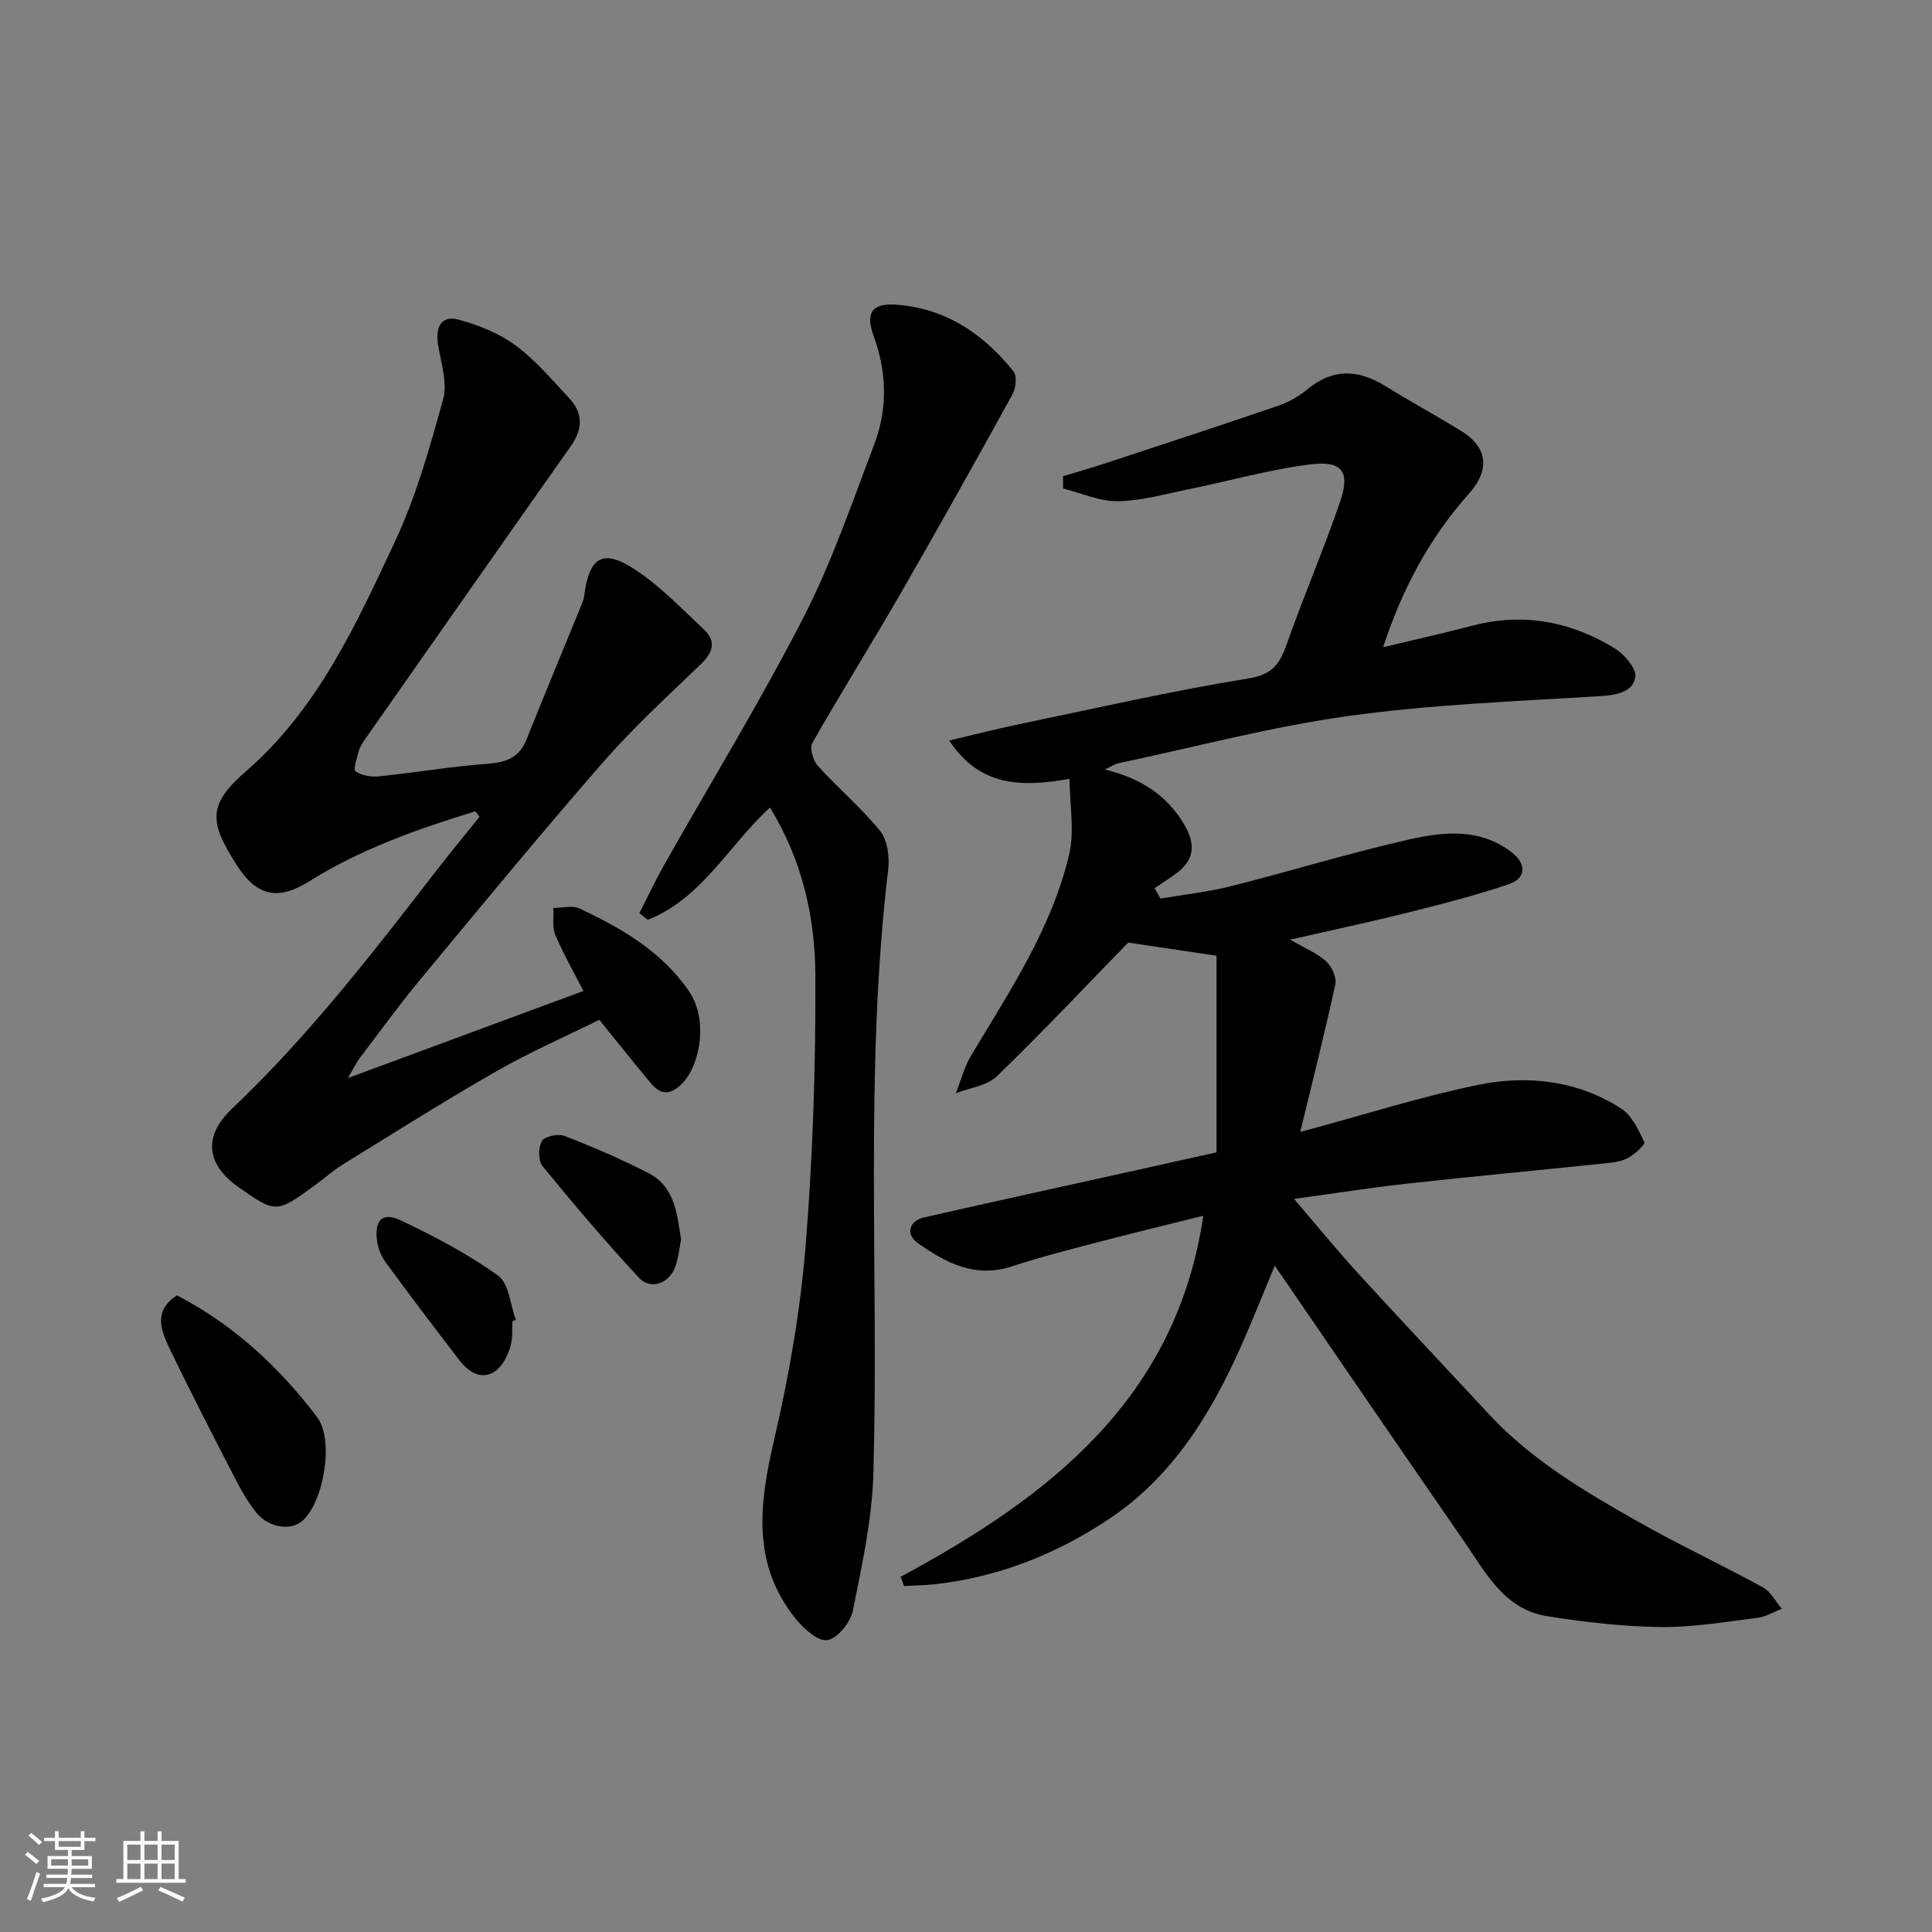
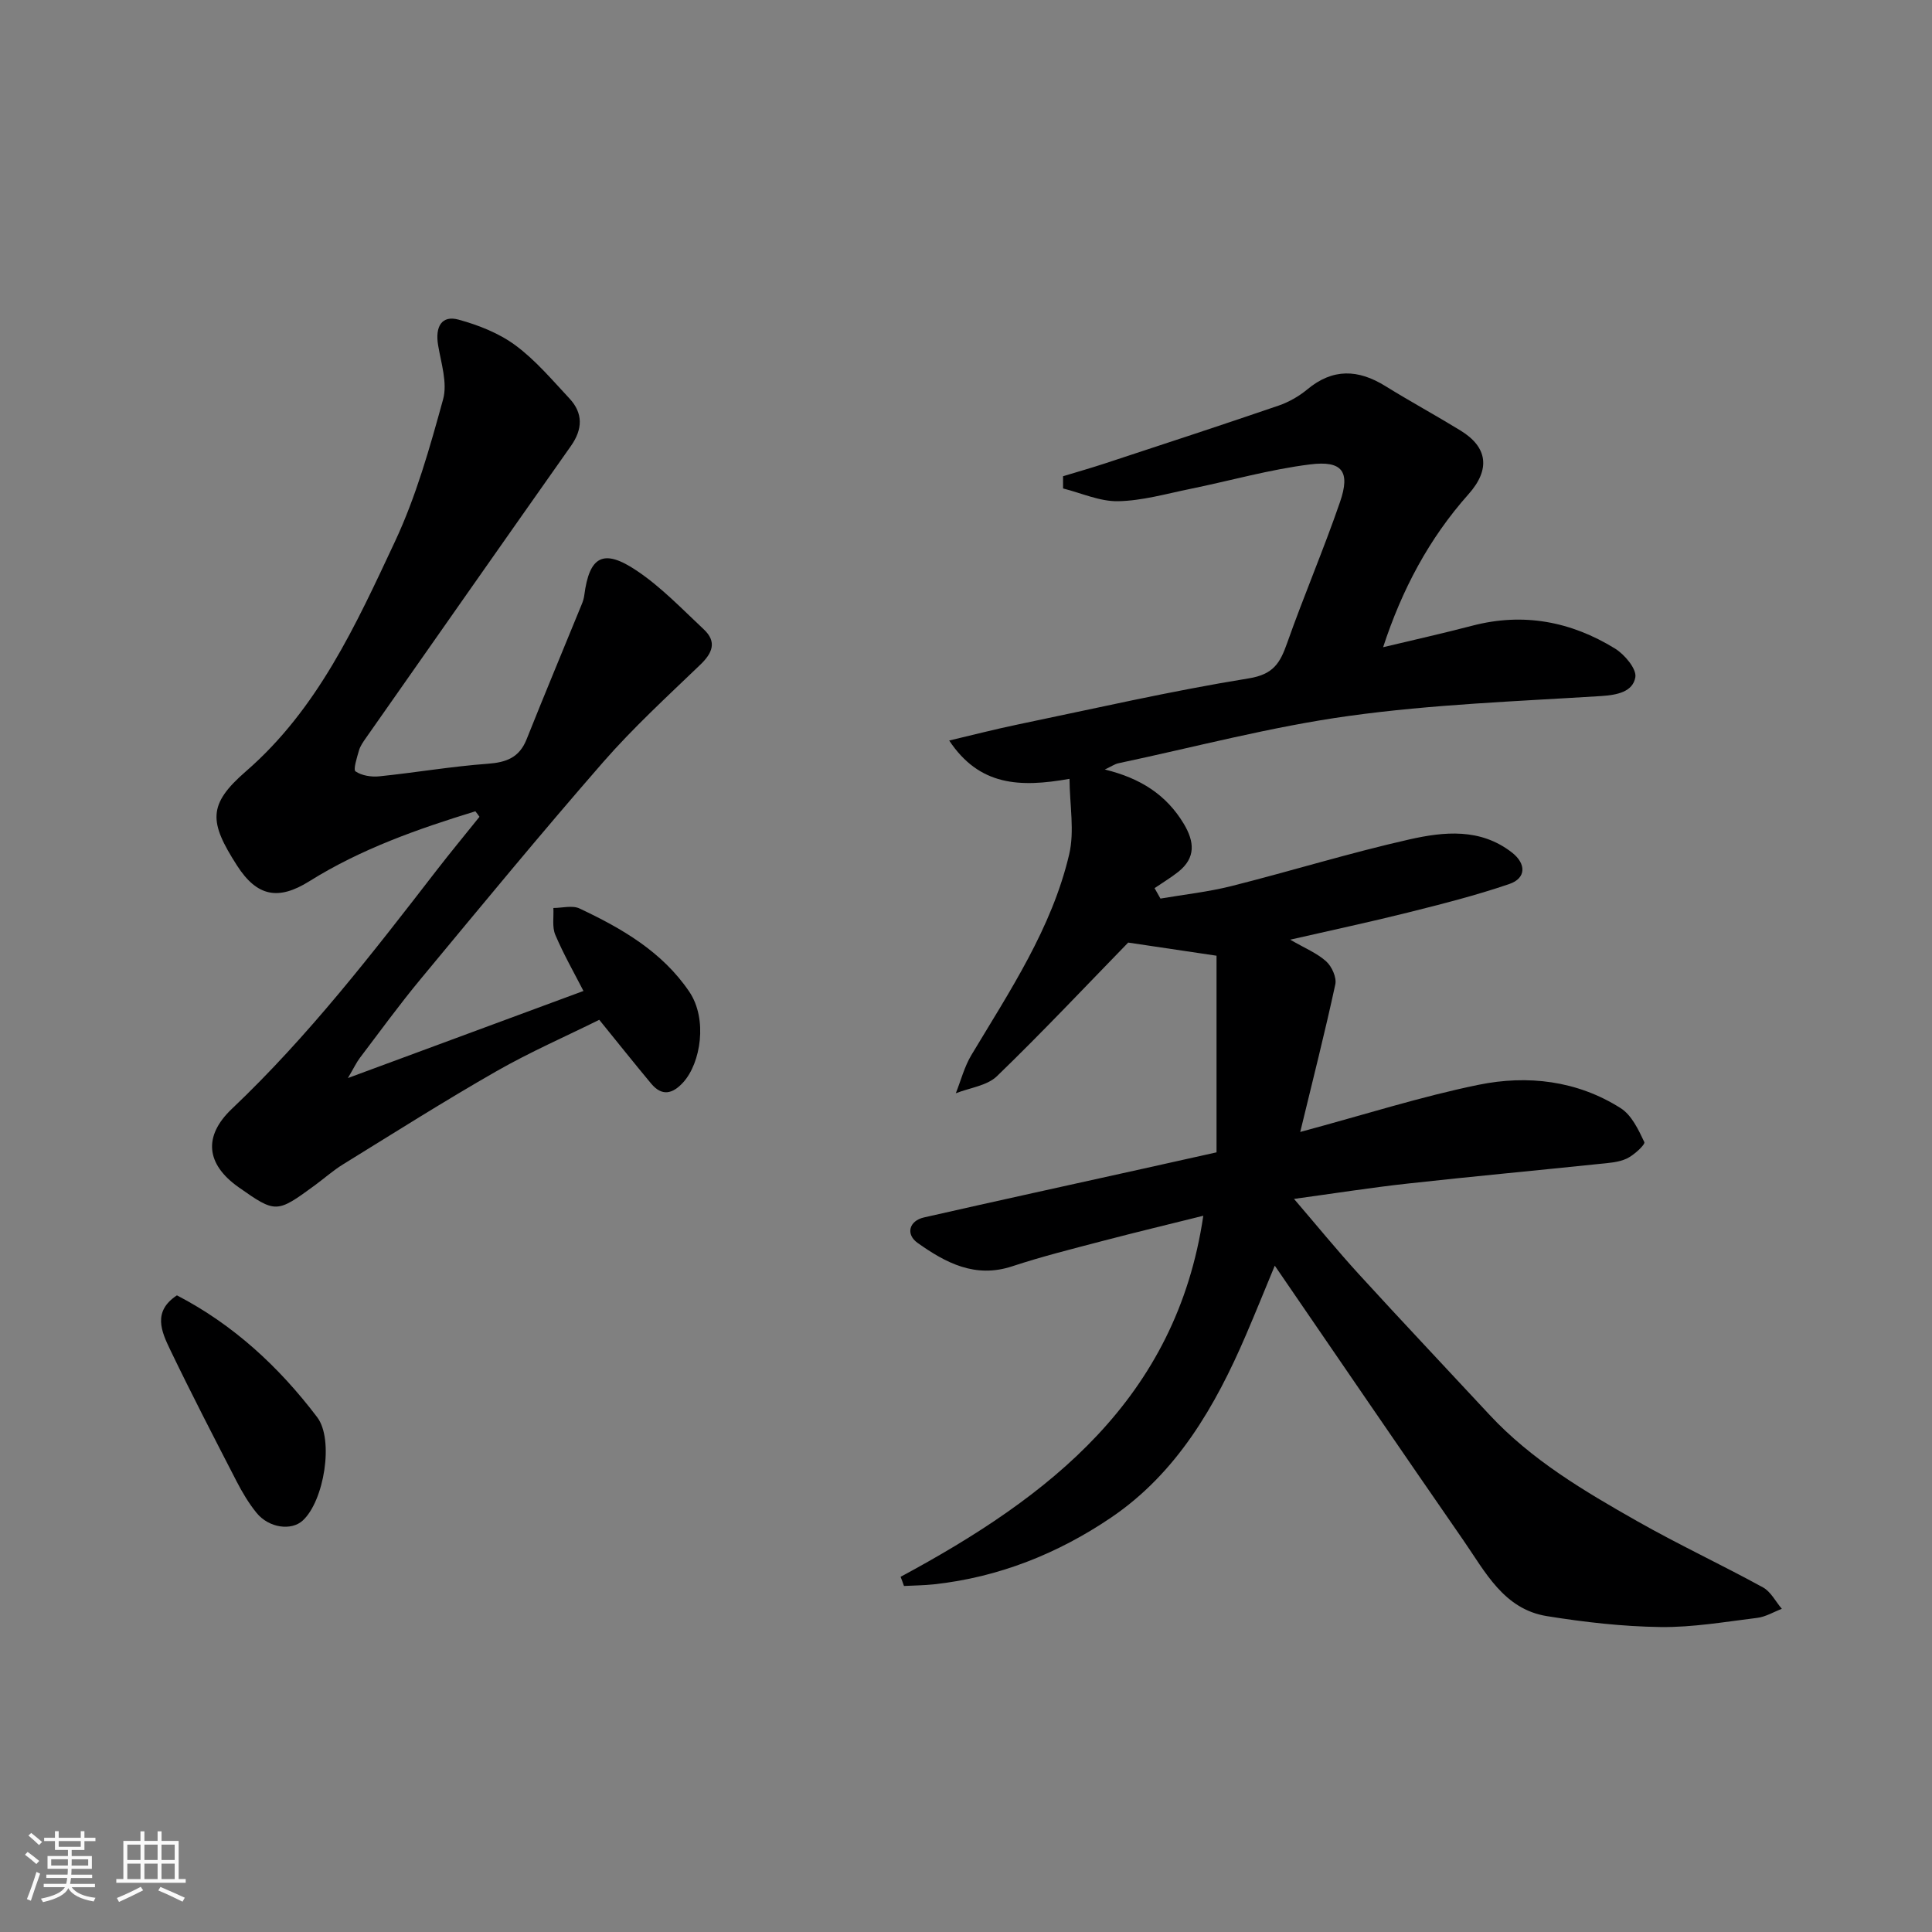
<svg xmlns="http://www.w3.org/2000/svg" enable-background="new 0 0 400 400" viewBox="0 0 400 400">
  <rect x="0" y="0" width="400" height="400" fill="#808080" stroke="none" />
  <path d="m5.17 384 .55-.58c.85.61 1.65 1.24 2.4 1.87l-.59.64c-.83-.73-1.62-1.38-2.36-1.93m1.22 9.53-.82-.34c.71-1.76 1.37-3.64 1.98-5.63.24.13.5.25.76.36-.6 1.67-1.24 3.54-1.92 5.61m-.5-13.5.57-.54c.56.44 1.31 1.06 2.26 1.87l-.64.64c-.68-.66-1.41-1.32-2.19-1.97m3.25.46h2.24v-1.36h.77v1.36h4.57v-1.36h.76v1.36h2.28v.69h-2.28v1.84h-2.64v1.26h4.18v2.64h-4.21c0 .45-.02.86-.05 1.21h4.32v.69h-4.38c-.04.34-.1.75-.19 1.22h5.15v.69h-4.82c.87 1.19 2.51 1.92 4.93 2.19-.17.31-.3.57-.37.76-2.77-.49-4.52-1.41-5.26-2.76-.56 1.26-2.3 2.23-5.24 2.9-.12-.24-.26-.48-.43-.72 2.73-.55 4.38-1.34 4.96-2.38h-4.38v-.69h4.65c.1-.38.17-.79.21-1.22h-4.32v-.69h4.4c.03-.34.05-.75.05-1.21h-4.2v-2.64h4.23v-1.26h-2.69v-1.84h-2.24zm1.46 4.46v1.29h3.45c.01-.4.02-.57.01-.53v-.32-.45h-3.46zm1.55-2.59h4.57v-1.19h-4.57zm6.11 2.59h-3.42v.77c-.01.19-.01.37-.02.53h3.44z" fill="#fafafa" />
  <path d="m32.63 379.16h.82v1.98h3.54v7.89h1.46v.78h-14.37v-.78h1.46v-7.89h3.54v-1.98h.82v1.98h2.73zm-3.49 11.48.5.73c-1.61.82-3.28 1.63-5 2.41-.13-.27-.28-.55-.44-.82 1.75-.72 3.4-1.49 4.94-2.32m-2.78-5.55h2.73v-3.18h-2.73zm0 3.95h2.73v-3.2h-2.73zm3.54-3.95h2.73v-3.18h-2.73zm0 3.95h2.73v-3.2h-2.73zm7.89 4.68c-1.84-.92-3.51-1.7-5.02-2.32l.45-.73c1.89.8 3.57 1.55 5.04 2.23zm-1.62-11.81h-2.73v3.18h2.73zm-2.73 7.13h2.73v-3.2h-2.73z" fill="#fafafa" />
  <g fill="#000001">
    <path d="m186.46 326.46c30.77-16.55 57.08-36.83 62.67-74.75-6.68 1.67-13.73 3.35-20.74 5.19-6.3 1.65-12.63 3.23-18.81 5.27-7.67 2.54-13.77-.7-19.6-4.84-2.51-1.78-1.77-4.57 1.31-5.27 15.08-3.43 30.18-6.72 45.27-10.07 5.06-1.12 10.11-2.25 15.31-3.41 0-13.77 0-27.37 0-40.71-6.87-1.02-12.62-1.87-18.29-2.72-8.8 9.04-17.77 18.57-27.17 27.66-2.06 1.99-5.64 2.4-8.52 3.54 1.05-2.64 1.77-5.48 3.21-7.89 7.96-13.28 16.66-26.26 20.26-41.56 1.14-4.84.11-10.18.07-15.65-10.36 1.84-18.67 1.45-24.91-7.93 4.91-1.16 9.48-2.34 14.1-3.3 15.95-3.31 31.85-6.97 47.92-9.57 5.17-.83 6.51-3.25 7.95-7.32 3.46-9.8 7.57-19.38 10.95-29.21 2.16-6.27.49-8.61-6.19-7.77-8.37 1.04-16.57 3.39-24.86 5.08-4.95 1.01-9.93 2.45-14.91 2.54-3.78.07-7.59-1.69-11.38-2.64 0-.84 0-1.69-.01-2.53 2.86-.87 5.74-1.69 8.58-2.62 12.03-3.96 24.06-7.9 36.04-12 2.12-.73 4.21-1.92 5.94-3.35 5.29-4.41 10.56-4.18 16.17-.7 5.12 3.17 10.43 6.06 15.57 9.21 5.55 3.4 6.29 7.97 1.64 13.19-8.18 9.19-13.77 19.74-17.67 31.67 6.26-1.5 12.4-2.87 18.48-4.46 10.56-2.76 20.42-.87 29.52 4.73 1.99 1.22 4.52 4.22 4.22 5.95-.52 3.01-3.76 3.68-7.09 3.89-17.41 1.09-34.92 1.72-52.17 4.11-16.08 2.22-31.88 6.44-47.79 9.81-.74.16-1.4.64-2.79 1.29 7.37 1.79 12.74 5.23 16.35 11.24 2.21 3.69 2.52 7.02-1.11 9.92-1.56 1.24-3.29 2.27-4.94 3.4.41.72.81 1.44 1.22 2.16 4.91-.84 9.9-1.38 14.71-2.59 12.3-3.1 24.44-6.86 36.8-9.65 7.18-1.62 14.72-2.4 21.27 2.71 2.95 2.3 2.98 5.3-.54 6.51-6.9 2.36-14 4.16-21.08 5.93-7.71 1.93-15.49 3.58-24.3 5.6 3.05 1.77 5.57 2.79 7.46 4.5 1.16 1.05 2.19 3.33 1.88 4.76-2.14 9.92-4.65 19.76-7.26 30.55 13.41-3.61 25.02-7.33 36.9-9.76 10.16-2.08 20.42-.89 29.44 4.83 2.26 1.43 3.69 4.46 4.9 7.03.23.5-2.14 2.71-3.64 3.41-1.71.8-3.78.91-5.72 1.11-13.23 1.38-26.47 2.61-39.68 4.07-7.62.84-15.2 2.04-23.49 3.17 4.67 5.44 8.9 10.63 13.41 15.57 8.93 9.77 18.03 19.4 27.04 29.1 8.73 9.39 19.62 15.82 30.6 22.05 8.53 4.84 17.44 9 26.04 13.71 1.63.89 2.62 2.93 3.91 4.44-1.69.64-3.33 1.65-5.07 1.87-6.68.82-13.39 1.99-20.08 1.9-7.85-.11-15.74-1.01-23.5-2.26-8.91-1.44-12.74-9.14-17.27-15.68-12.99-18.76-25.85-37.61-39.06-56.88-1.98 4.78-3.91 9.56-5.94 14.29-6.35 14.81-14.36 28.66-27.94 37.86-10.97 7.44-23.28 12.38-36.7 13.83-2.05.22-4.13.23-6.19.34-.22-.65-.46-1.27-.7-1.9z" />
    <path d="m98.42 167.97c-11.93 3.66-23.68 7.79-34.37 14.48-6.39 4-10.82 3.22-14.97-3.24-5.8-9.04-6.12-12.61 1.83-19.51 14.89-12.92 22.79-30.36 30.85-47.55 4.38-9.34 7.23-19.48 9.98-29.48.93-3.38-.41-7.47-1.03-11.17-.66-3.9.75-6.28 4.24-5.32 4.12 1.13 8.37 2.8 11.77 5.32 4.16 3.07 7.6 7.17 11.17 10.99 2.86 3.06 2.76 6.36.33 9.82-14.2 20.14-28.33 40.33-42.48 60.51-.56.8-1.16 1.65-1.42 2.56-.42 1.47-1.23 3.98-.71 4.33 1.29.88 3.29 1.19 4.93 1.02 7.48-.77 14.92-2.05 22.42-2.6 3.86-.28 6.55-1.27 8.06-5.05 3.73-9.35 7.61-18.64 11.42-27.96.25-.6.45-1.24.53-1.88 1.05-8.08 3.93-9.74 10.84-5.1 5.08 3.4 9.41 7.95 13.91 12.17 2.75 2.58 1.79 4.9-.76 7.34-6.85 6.58-13.88 13.03-20.11 20.17-12.85 14.73-25.28 29.83-37.76 44.88-4.38 5.28-8.42 10.84-12.57 16.31-.72.95-1.24 2.07-2.49 4.19 17.01-6.29 32.75-12.11 48.77-18.03-1.87-3.65-4.09-7.53-5.83-11.62-.69-1.62-.3-3.69-.4-5.56 1.82 0 3.92-.6 5.41.1 8.76 4.12 17.13 8.96 22.72 17.22 3.86 5.7 2.37 14.79-1.24 18.77-2.19 2.41-4.4 2.97-6.66.25-3.45-4.14-6.8-8.35-10.73-13.19-6.79 3.37-14.24 6.62-21.26 10.63-10.75 6.14-21.22 12.78-31.76 19.28-2.08 1.28-3.92 2.93-5.9 4.38-7.87 5.77-8.07 5.77-15.7.41-6.8-4.78-7.43-10.59-1.43-16.28 15.84-15.03 29.12-32.22 42.42-49.43 2.88-3.72 5.89-7.35 8.83-11.02-.27-.41-.56-.77-.85-1.14z" />
-     <path d="m159.42 167.19c-8.53 7.79-14.09 18.84-25.3 23.24-.58-.46-1.16-.91-1.74-1.37 1.71-3.35 3.31-6.77 5.16-10.05 9.64-17.05 19.88-33.78 28.82-51.19 5.85-11.39 10.02-23.68 14.6-35.69 2.83-7.41 2.69-15-.08-22.55-1.73-4.73-.39-6.82 4.48-6.51 10.28.67 18.21 5.99 24.48 13.83.76.95.49 3.48-.23 4.77-7.64 13.87-15.36 27.69-23.27 41.41-5.95 10.32-12.28 20.41-18.16 30.76-.6 1.06.16 3.64 1.15 4.73 4.18 4.62 9.01 8.68 12.9 13.5 1.53 1.89 1.96 5.34 1.66 7.94-4.95 41.55-1.91 83.28-3.06 124.91-.26 9.56-2.36 19.11-4.25 28.54-.49 2.43-3.19 5.78-5.28 6.11-1.96.31-4.97-2.42-6.64-4.52-9.14-11.4-7.42-23.94-4.35-37.11 3.06-13.16 5.4-26.62 6.49-40.08 1.51-18.63 2.1-37.39 2.01-56.09-.06-12.02-2.8-23.84-9.39-34.58z" />
    <path d="m36.63 268.19c11.66 6.04 21.13 14.79 29.04 25.23 3.51 4.63 1.44 17.32-2.99 21.39-2.36 2.17-7 1.55-9.55-1.57-1.63-2-2.98-4.28-4.17-6.59-4.65-9.02-9.32-18.04-13.72-27.19-1.81-3.77-3.7-7.93 1.39-11.27z" />
-     <path d="m106.09 273.56c-.1 1.65.08 3.38-.35 4.94-1.74 6.41-6.43 8.57-10.65 3.09-5.16-6.71-10.27-13.45-15.27-20.28-.92-1.25-1.56-2.91-1.76-4.46-.55-4.3 1.12-5.98 4.96-4.16 6.96 3.3 13.87 6.94 20.1 11.41 2.25 1.62 2.51 6.01 3.68 9.14-.23.1-.47.21-.71.32z" />
-     <path d="m141.01 256.65c-.4 1.92-.56 3.92-1.24 5.72-1.28 3.39-5.08 4.75-7.47 2.19-6.93-7.46-13.53-15.24-19.97-23.12-.92-1.12-.9-3.9-.12-5.21.58-.98 3.35-1.56 4.66-1.05 5.9 2.29 11.75 4.8 17.38 7.69 5.47 2.81 5.93 8.48 6.76 13.78z" />
  </g>
</svg>